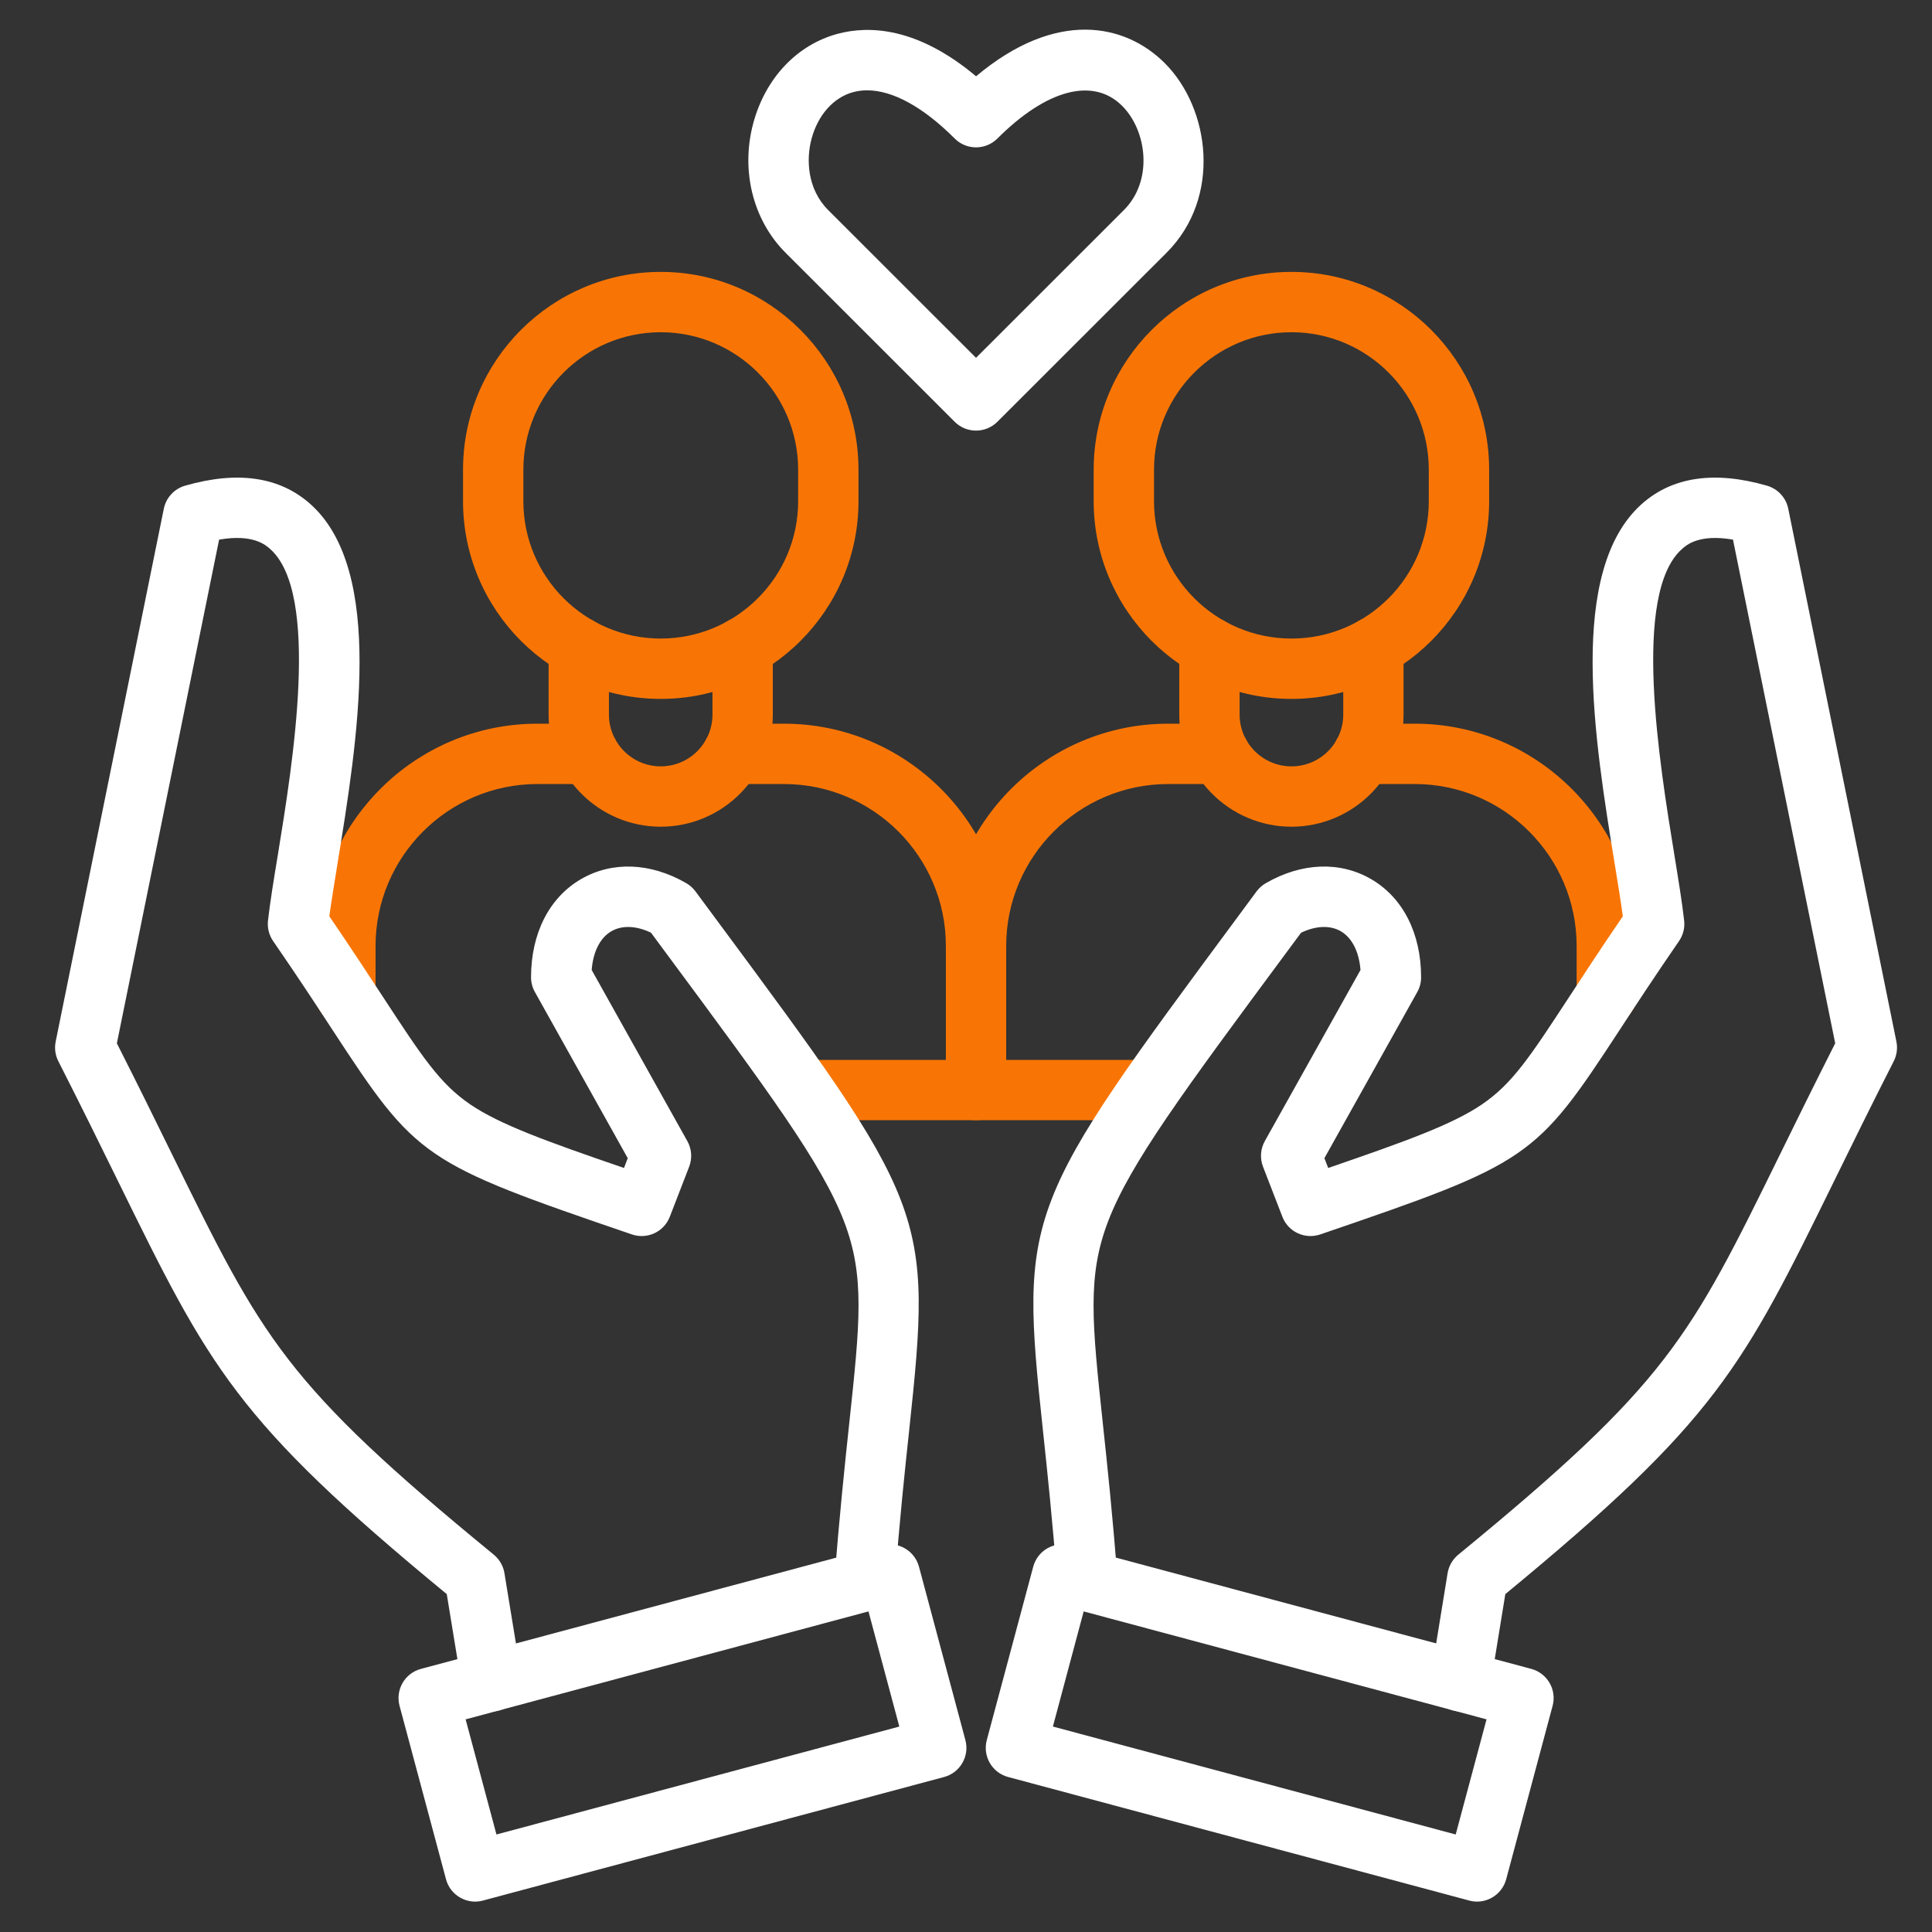
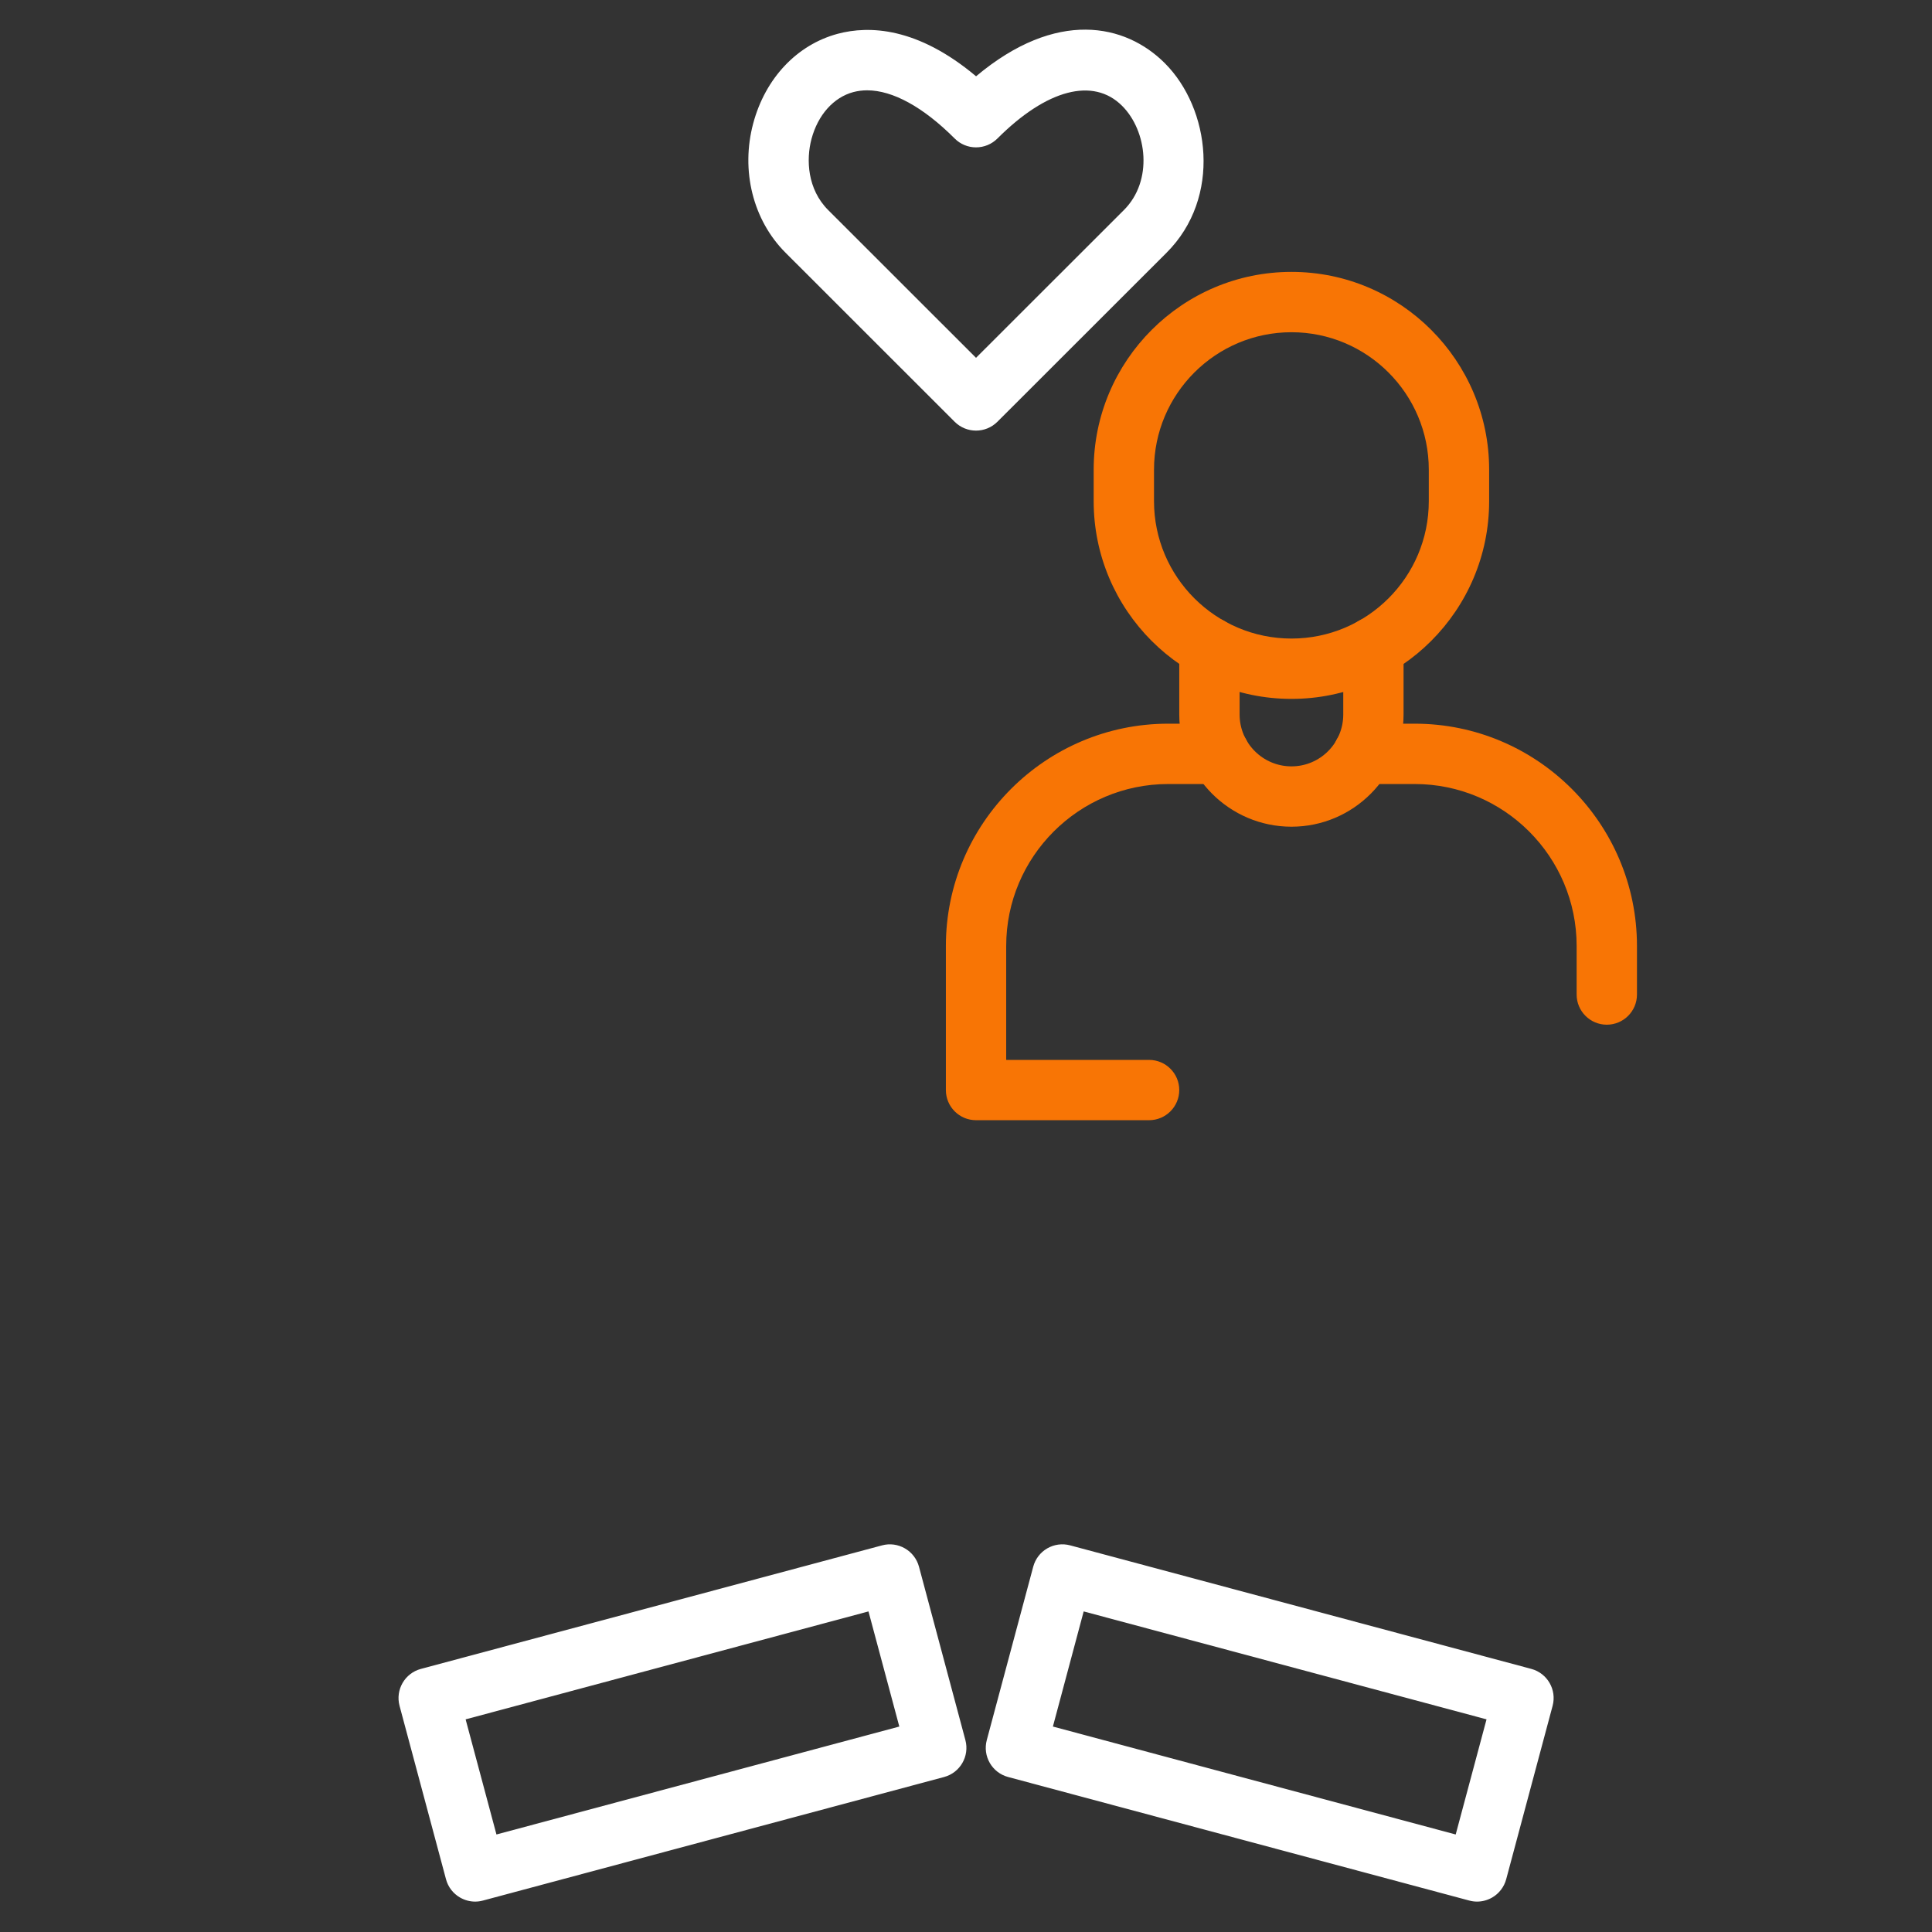
<svg xmlns="http://www.w3.org/2000/svg" id="Layer_1" viewBox="0 0 512 512" data-name="Layer 1" width="300" height="300">
  <rect x="0" y="0" width="512" height="512" fill="#333333" stroke="none" />
  <g width="100%" height="100%" transform="matrix(1,0,0,1,0,0)">
    <g fill-rule="evenodd">
      <g fill="#e75c3d">
-         <path d="m258.657 258.687c-4.41 0-7.988-3.582-7.988-7.992 0-23.671-19.251-42.922-42.922-42.922h-13.603c-4.415 0-7.997-3.577-7.997-7.988s3.582-8.002 7.997-8.002h13.603c32.482 0 58.907 26.434 58.907 58.911 0 4.411-3.577 7.992-7.997 7.992zm-167.132 12.869c-4.411 0-7.988-3.582-7.988-7.992v-12.869c0-32.477 26.42-58.911 58.897-58.911h13.613c4.41 0 7.987 3.582 7.987 8.002s-3.577 7.988-7.987 7.988h-13.613c-23.657 0-42.908 19.251-42.908 42.922v12.869c0 4.41-3.582 7.992-8.002 7.992zm167.132 25.309h-45.831c-4.42 0-8.002-3.573-8.002-7.992s3.582-7.987 8.002-7.987h45.831c4.42 0 7.997 3.582 7.997 7.987s-3.577 7.992-7.997 7.992z" fill="#f87505" fill-opacity="1" data-original-color="#e75c3dff" stroke="none" stroke-opacity="1" />
-         <path d="m175.095 219.084c-16.38 0-29.71-13.339-29.71-29.729v-17.83c0-4.42 3.582-7.997 7.992-7.997s7.997 3.577 7.997 7.997v17.83c0 7.583 6.152 13.739 13.72 13.739s13.721-6.157 13.721-13.739v-17.83c0-4.42 3.582-7.997 7.992-7.997s7.997 3.577 7.997 7.997v17.83c0 16.389-13.33 29.729-29.71 29.729z" fill="#f87505" fill-opacity="1" data-original-color="#e75c3dff" stroke="none" stroke-opacity="1" />
-         <path d="m175.095 88.044c-20.07 0-36.398 16.342-36.398 36.422v8.359c0 20.07 16.328 36.398 36.398 36.398s36.422-16.328 36.422-36.398v-8.359c0-20.079-16.342-36.422-36.422-36.422zm0 97.169c-28.886 0-52.387-23.497-52.387-52.388v-8.359c0-28.9 23.501-52.411 52.387-52.411s52.411 23.511 52.411 52.411v8.359c0 28.891-23.511 52.388-52.411 52.388z" fill="#f87505" fill-opacity="1" data-original-color="#e75c3dff" stroke="none" stroke-opacity="1" />
        <path d="m425.817 271.556c-4.41 0-7.992-3.582-7.992-7.992v-12.869c0-23.671-19.247-42.922-42.917-42.922h-13.631c-4.42 0-7.997-3.577-7.997-7.988s3.577-8.002 7.997-8.002h13.631c32.477 0 58.906 26.434 58.906 58.911v12.869c0 4.41-3.577 7.992-7.997 7.992zm-121.292 25.309h-45.869c-4.41 0-7.988-3.573-7.988-7.992v-38.178c0-32.477 26.439-58.911 58.925-58.911h13.612c4.41 0 7.988 3.582 7.988 8.002s-3.577 7.988-7.988 7.988h-13.612c-23.675 0-42.941 19.251-42.941 42.922v30.19h37.872c4.41 0 7.992 3.582 7.992 7.987s-3.582 7.992-7.992 7.992z" fill="#f87505" fill-opacity="1" data-original-color="#e75c3dff" stroke="none" stroke-opacity="1" />
        <path d="m342.256 219.084c-16.399 0-29.738-13.339-29.738-29.729v-17.83c0-4.42 3.577-7.997 7.997-7.997s7.992 3.577 7.992 7.997v17.83c0 7.583 6.171 13.739 13.749 13.739s13.721-6.157 13.721-13.739v-17.83c0-4.42 3.577-7.997 7.992-7.997s7.988 3.577 7.988 7.997v17.83c0 16.389-13.321 29.729-29.701 29.729z" fill="#f87505" fill-opacity="1" data-original-color="#e75c3dff" stroke="none" stroke-opacity="1" />
        <path d="m342.256 88.044c-20.089 0-36.431 16.342-36.431 36.422v8.359c0 20.07 16.342 36.398 36.431 36.398s36.389-16.328 36.389-36.398v-8.359c0-20.079-16.319-36.422-36.389-36.422zm0 97.169c-28.9 0-52.421-23.497-52.421-52.388v-8.359c0-28.9 23.52-52.411 52.421-52.411s52.383 23.511 52.383 52.411v8.359c0 28.891-23.502 52.388-52.383 52.388z" fill="#f87505" fill-opacity="1" data-original-color="#e75c3dff" stroke="none" stroke-opacity="1" />
      </g>
-       <path d="m387.075 453.548c-.419 0-.857-.043-1.29-.113-4.359-.711-7.319-4.81-6.609-9.169l4.453-27.361c.32-1.921 1.318-3.662 2.829-4.9 55.536-45.52 61.269-57.188 85.369-106.3 4.189-8.538 8.91-18.14 14.521-29.22l-27.088-133.478c-8.971-1.553-12.313 1.407-13.514 2.48-13.33 11.828-5.968 56.887-2.019 81.1 1.111 6.82 2.071 12.709 2.589 17.378.221 1.911-.268 3.841-1.36 5.431-6.467 9.381-11.598 17.227-15.731 23.549-22.367 34.21-23.849 35.222-79.339 54.19-4.058 1.388-8.501-.668-10.04-4.678l-5.13-13.259c-.862-2.222-.687-4.712.471-6.792l25.36-45.351c-.391-4.858-2.25-8.539-5.239-10.271-2.829-1.628-6.604-1.478-10.51.4l-3.619 4.881c-27.681 37.392-41.571 56.148-47.483 71.512-5.606 14.558-4.297 26.857-1.417 53.809 1.167 10.878 2.608 24.41 3.86 41.058.329 4.401-2.97 8.242-7.371 8.571-4.401.32-8.242-2.97-8.571-7.371-1.228-16.399-2.659-29.799-3.808-40.559-6.204-57.998-5.112-59.471 51.94-136.528l4.688-6.345c.659-.875 1.492-1.619 2.443-2.165 9.456-5.46 19.618-5.86 27.846-1.101 8.453 4.881 13.302 14.379 13.302 26.048 0 1.37-.348 2.711-1.012 3.902l-24.617 44.038 1.007 2.593c20.852-7.164 32.962-11.56 40.733-16.841 8.101-5.502 12.807-12.709 23.13-28.491 3.798-5.818 8.449-12.93 14.219-21.369-.513-3.822-1.271-8.458-2.118-13.659-5.371-32.901-12.732-77.96 7.178-95.639 8.11-7.192 19.27-8.811 33.16-4.81 2.857.829 5.032 3.182 5.62 6.1l28.66 141.221c.358 1.77.108 3.596-.711 5.21-6.119 12.031-11.198 22.377-15.679 31.508-24.382 49.681-31.174 63.519-87.252 109.699l-3.968 24.382c-.64 3.921-4.034 6.712-7.884 6.712z" fill="#ffffff" fill-opacity="1" data-original-color="#232c2fff" stroke="none" stroke-opacity="1" />
      <path d="m279.028 457.553 106.747 28.604 8.171-30.51-106.761-28.603-8.157 30.51zm112.41 46.391c-.692 0-1.393-.099-2.071-.278l-122.2-32.741c-4.269-1.139-6.801-5.521-5.658-9.79l12.309-45.949c.551-2.043 1.878-3.794 3.719-4.853 1.84-1.059 4.02-1.351 6.072-.795l122.2 32.736c4.26 1.139 6.788 5.531 5.648 9.79l-12.299 45.948c-.551 2.052-1.892 3.794-3.719 4.853-1.233.706-2.612 1.078-4.001 1.078z" fill="#ffffff" fill-opacity="1" data-original-color="#232c2fff" stroke="none" stroke-opacity="1" />
-       <path d="m130.267 453.548c-3.841 0-7.23-2.791-7.88-6.712l-3.991-24.382c-56.04-46.137-62.828-59.98-87.2-109.6-4.49-9.16-9.588-19.529-15.731-31.607-.819-1.614-1.068-3.441-.711-5.21l28.66-141.221c.593-2.918 2.763-5.272 5.62-6.1 13.899-4.001 25.059-2.382 33.169 4.82 19.92 17.679 12.563 62.738 7.192 95.639-.842 5.192-1.6 9.828-2.118 13.65 5.766 8.44 10.416 15.552 14.219 21.369 10.327 15.782 15.039 22.988 23.13 28.491 7.781 5.281 19.877 9.677 40.738 16.841l.998-2.593-24.608-44.038c-.668-1.191-1.021-2.532-1.021-3.902 0-11.678 4.853-21.176 13.311-26.057 8.232-4.749 18.371-4.349 27.822 1.111.946.546 1.779 1.29 2.429 2.165l4.641 6.265c57.118 77.118 58.205 78.586 52.006 136.566-1.158 10.774-2.589 24.184-3.817 40.602-.339 4.401-4.161 7.691-8.571 7.371-4.41-.329-7.71-4.17-7.38-8.571 1.261-16.667 2.711-30.218 3.869-41.101 2.881-26.937 4.203-39.227-1.417-53.8-5.921-15.358-19.83-34.139-47.54-71.549l-3.563-4.82c-3.897-1.869-7.658-2.019-10.492-.391-2.989 1.723-4.848 5.413-5.229 10.271l25.351 45.351c1.163 2.08 1.341 4.57.48 6.792l-5.131 13.259c-1.548 4.01-5.978 6.067-10.04 4.678-55.489-18.969-56.981-19.981-79.349-54.2-4.119-6.312-9.259-14.158-15.731-23.539-1.092-1.591-1.572-3.521-1.36-5.431.518-4.669 1.478-10.548 2.603-17.368 3.949-24.212 11.297-69.271-2.033-81.109-1.21-1.073-4.547-4.043-13.528-2.48l-27.093 133.478c5.639 11.122 10.369 20.753 14.573 29.319 24.09 49.06 29.808 60.714 85.317 106.201 1.501 1.238 2.513 2.979 2.819 4.891l4.481 27.361c.711 4.359-2.236 8.468-6.599 9.178-.428.07-.871.113-1.299.113z" fill="#ffffff" fill-opacity="1" data-original-color="#232c2fff" stroke="none" stroke-opacity="1" />
      <path d="m123.395 455.647 8.171 30.51 106.762-28.604-8.171-30.51-106.761 28.603zm2.523 48.298c-1.393 0-2.772-.372-4.001-1.078-1.84-1.059-3.182-2.801-3.723-4.853l-12.309-45.948c-1.139-4.26 1.388-8.651 5.662-9.79l122.2-32.736c2.038-.556 4.227-.264 6.058.795 1.841 1.059 3.182 2.81 3.733 4.853l12.299 45.949c1.139 4.269-1.388 8.651-5.648 9.79l-122.205 32.741c-.678.179-1.379.278-2.066.278z" fill="#ffffff" fill-opacity="1" data-original-color="#232c2fff" stroke="none" stroke-opacity="1" />
      <path d="m229.799 23.936c-1.271 0-2.481.16-3.653.466-5.239 1.403-9.381 6.044-11.09 12.412-1.468 5.502-1.092 13.339 4.41 18.842l39.19 39.171 39.199-39.171c7.762-7.761 6.152-20.978-.48-27.601-7.639-7.639-19.999-4.401-33.057 8.66-1.501 1.497-3.539 2.339-5.662 2.339-2.123 0-4.152-.842-5.648-2.339-8.35-8.359-16.441-12.779-23.209-12.779zm28.858 90.179c-2.038 0-4.09-.781-5.648-2.33l-44.842-44.819c-8.628-8.633-11.908-21.77-8.552-34.29 3.21-11.951 11.583-20.823 22.391-23.723 8.322-2.217 21.11-1.789 36.662 11.263 21.308-17.881 39.571-13.923 50.02-3.474 11.979 11.988 15.133 35.561.471 50.222l-44.852 44.819c-1.558 1.548-3.601 2.33-5.648 2.33z" fill="#ffffff" fill-opacity="1" data-original-color="#232c2fff" stroke="none" stroke-opacity="1" />
    </g>
  </g>
</svg>